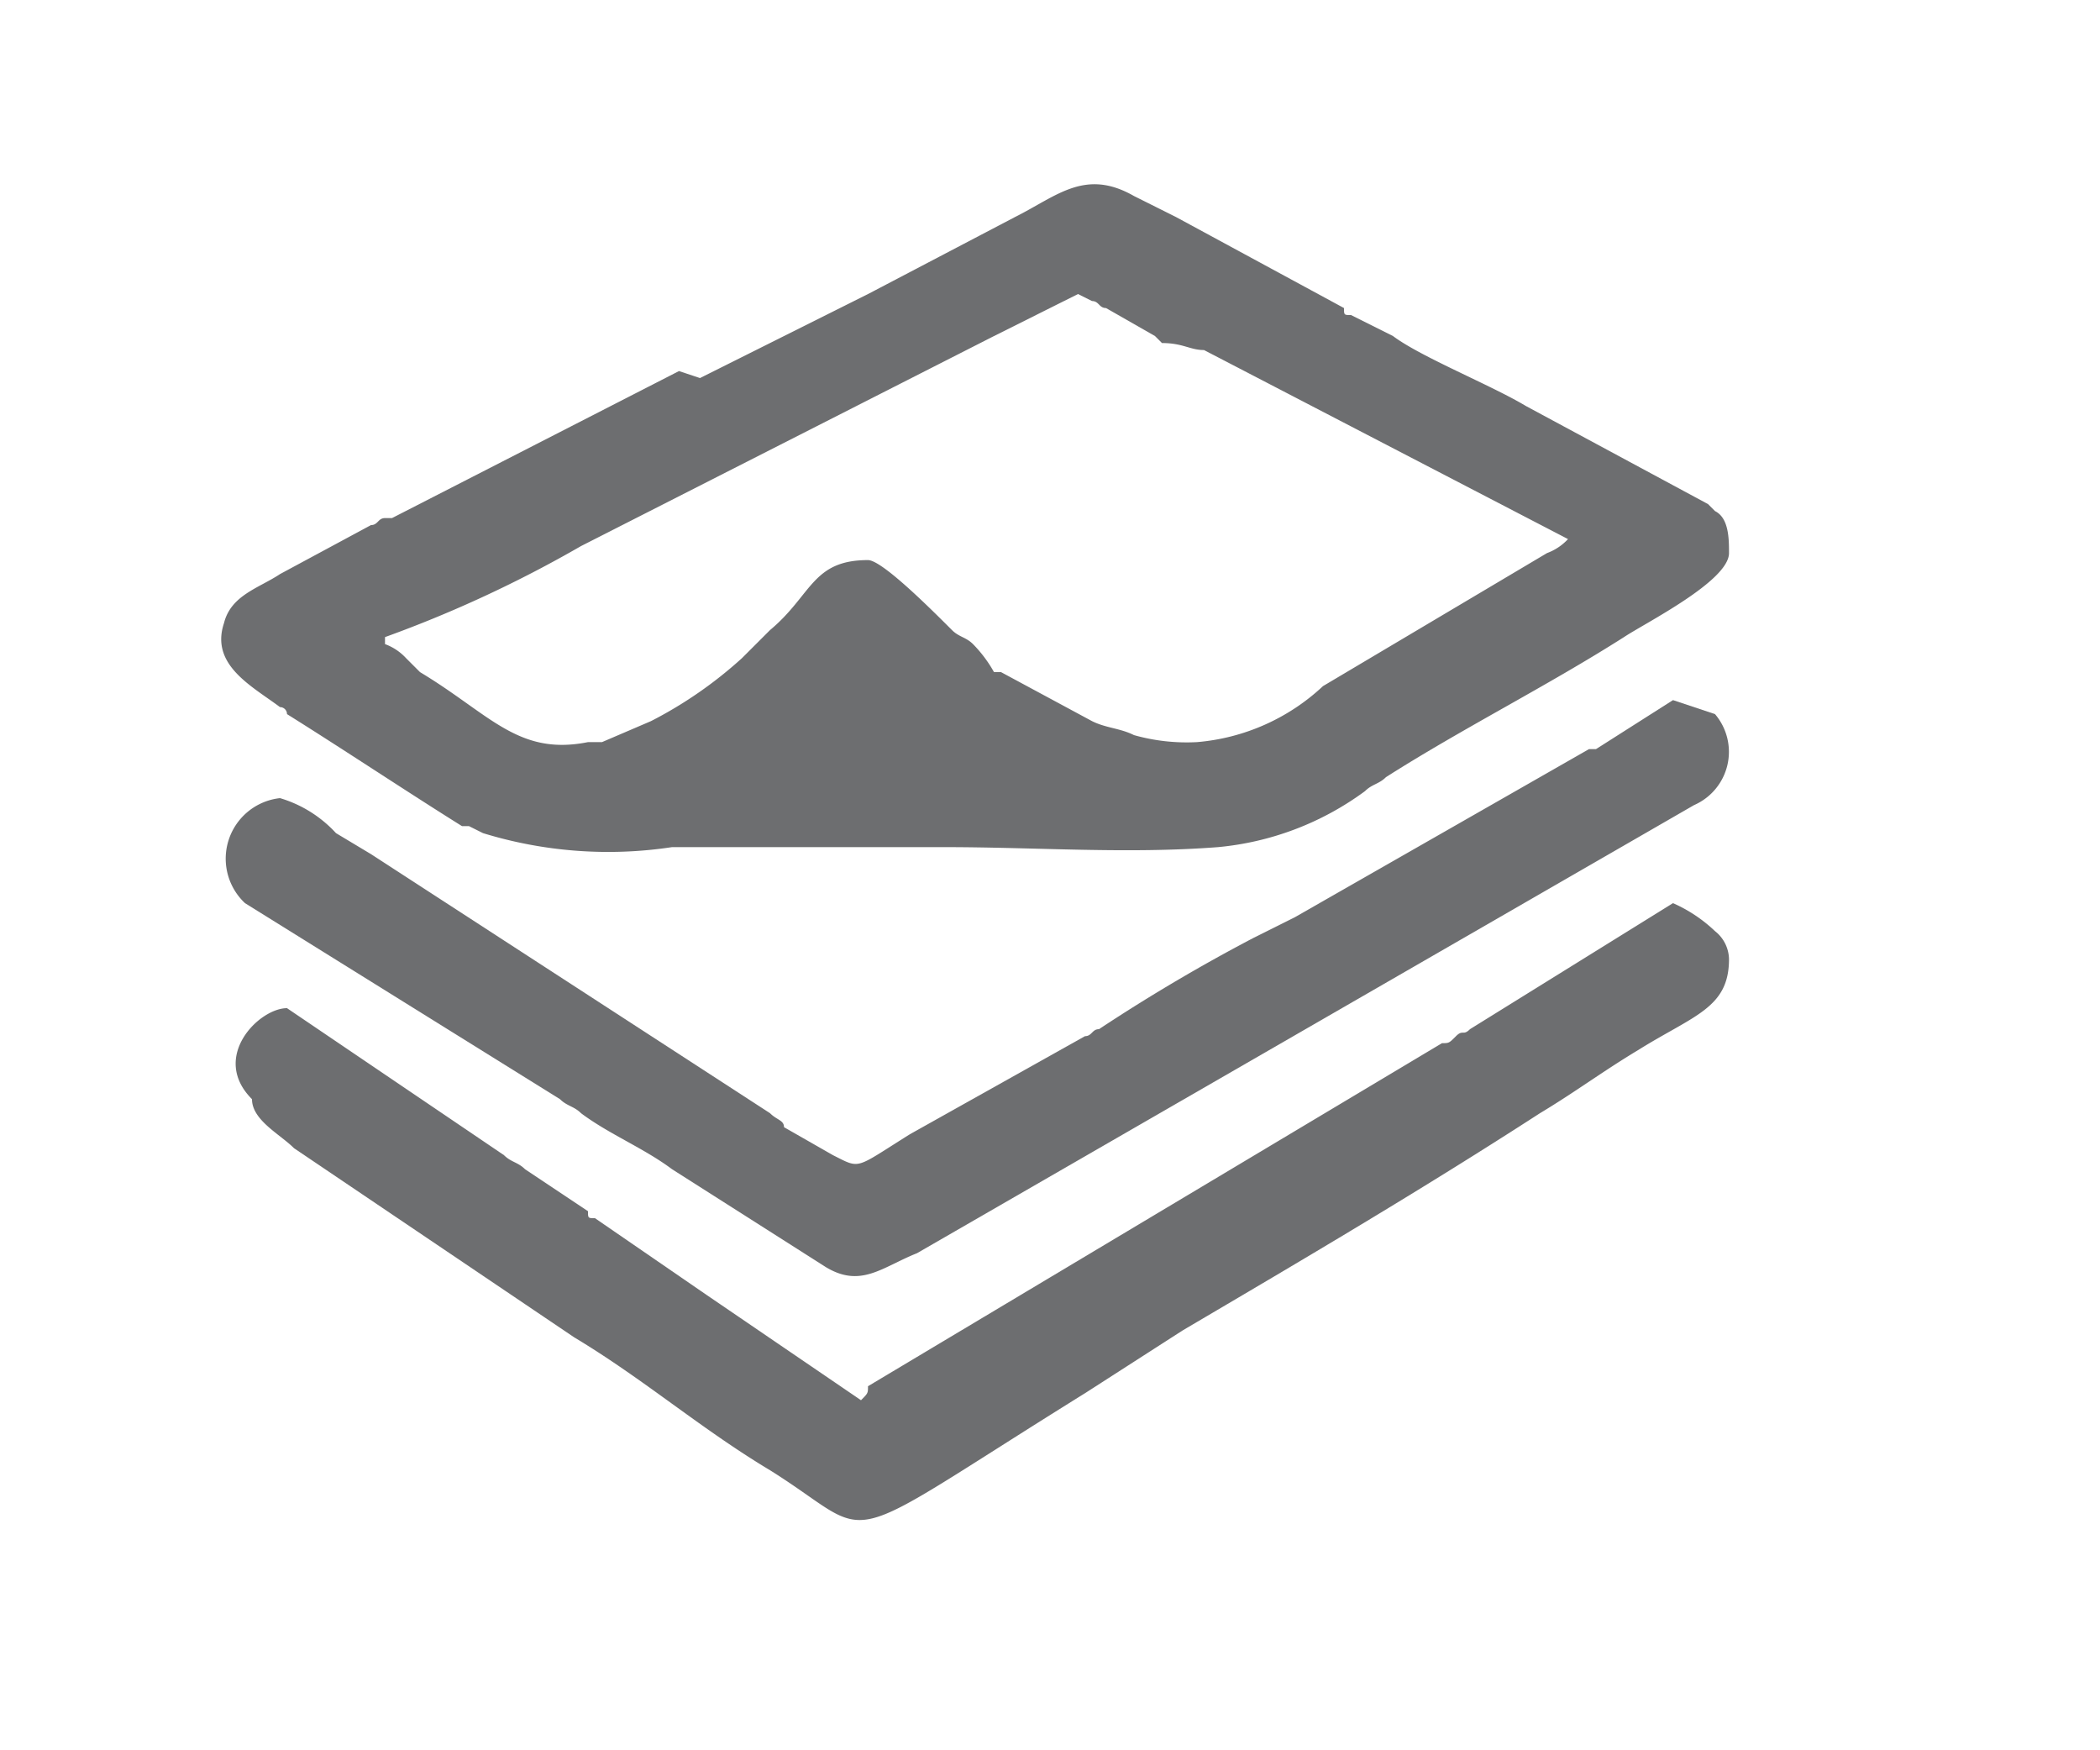
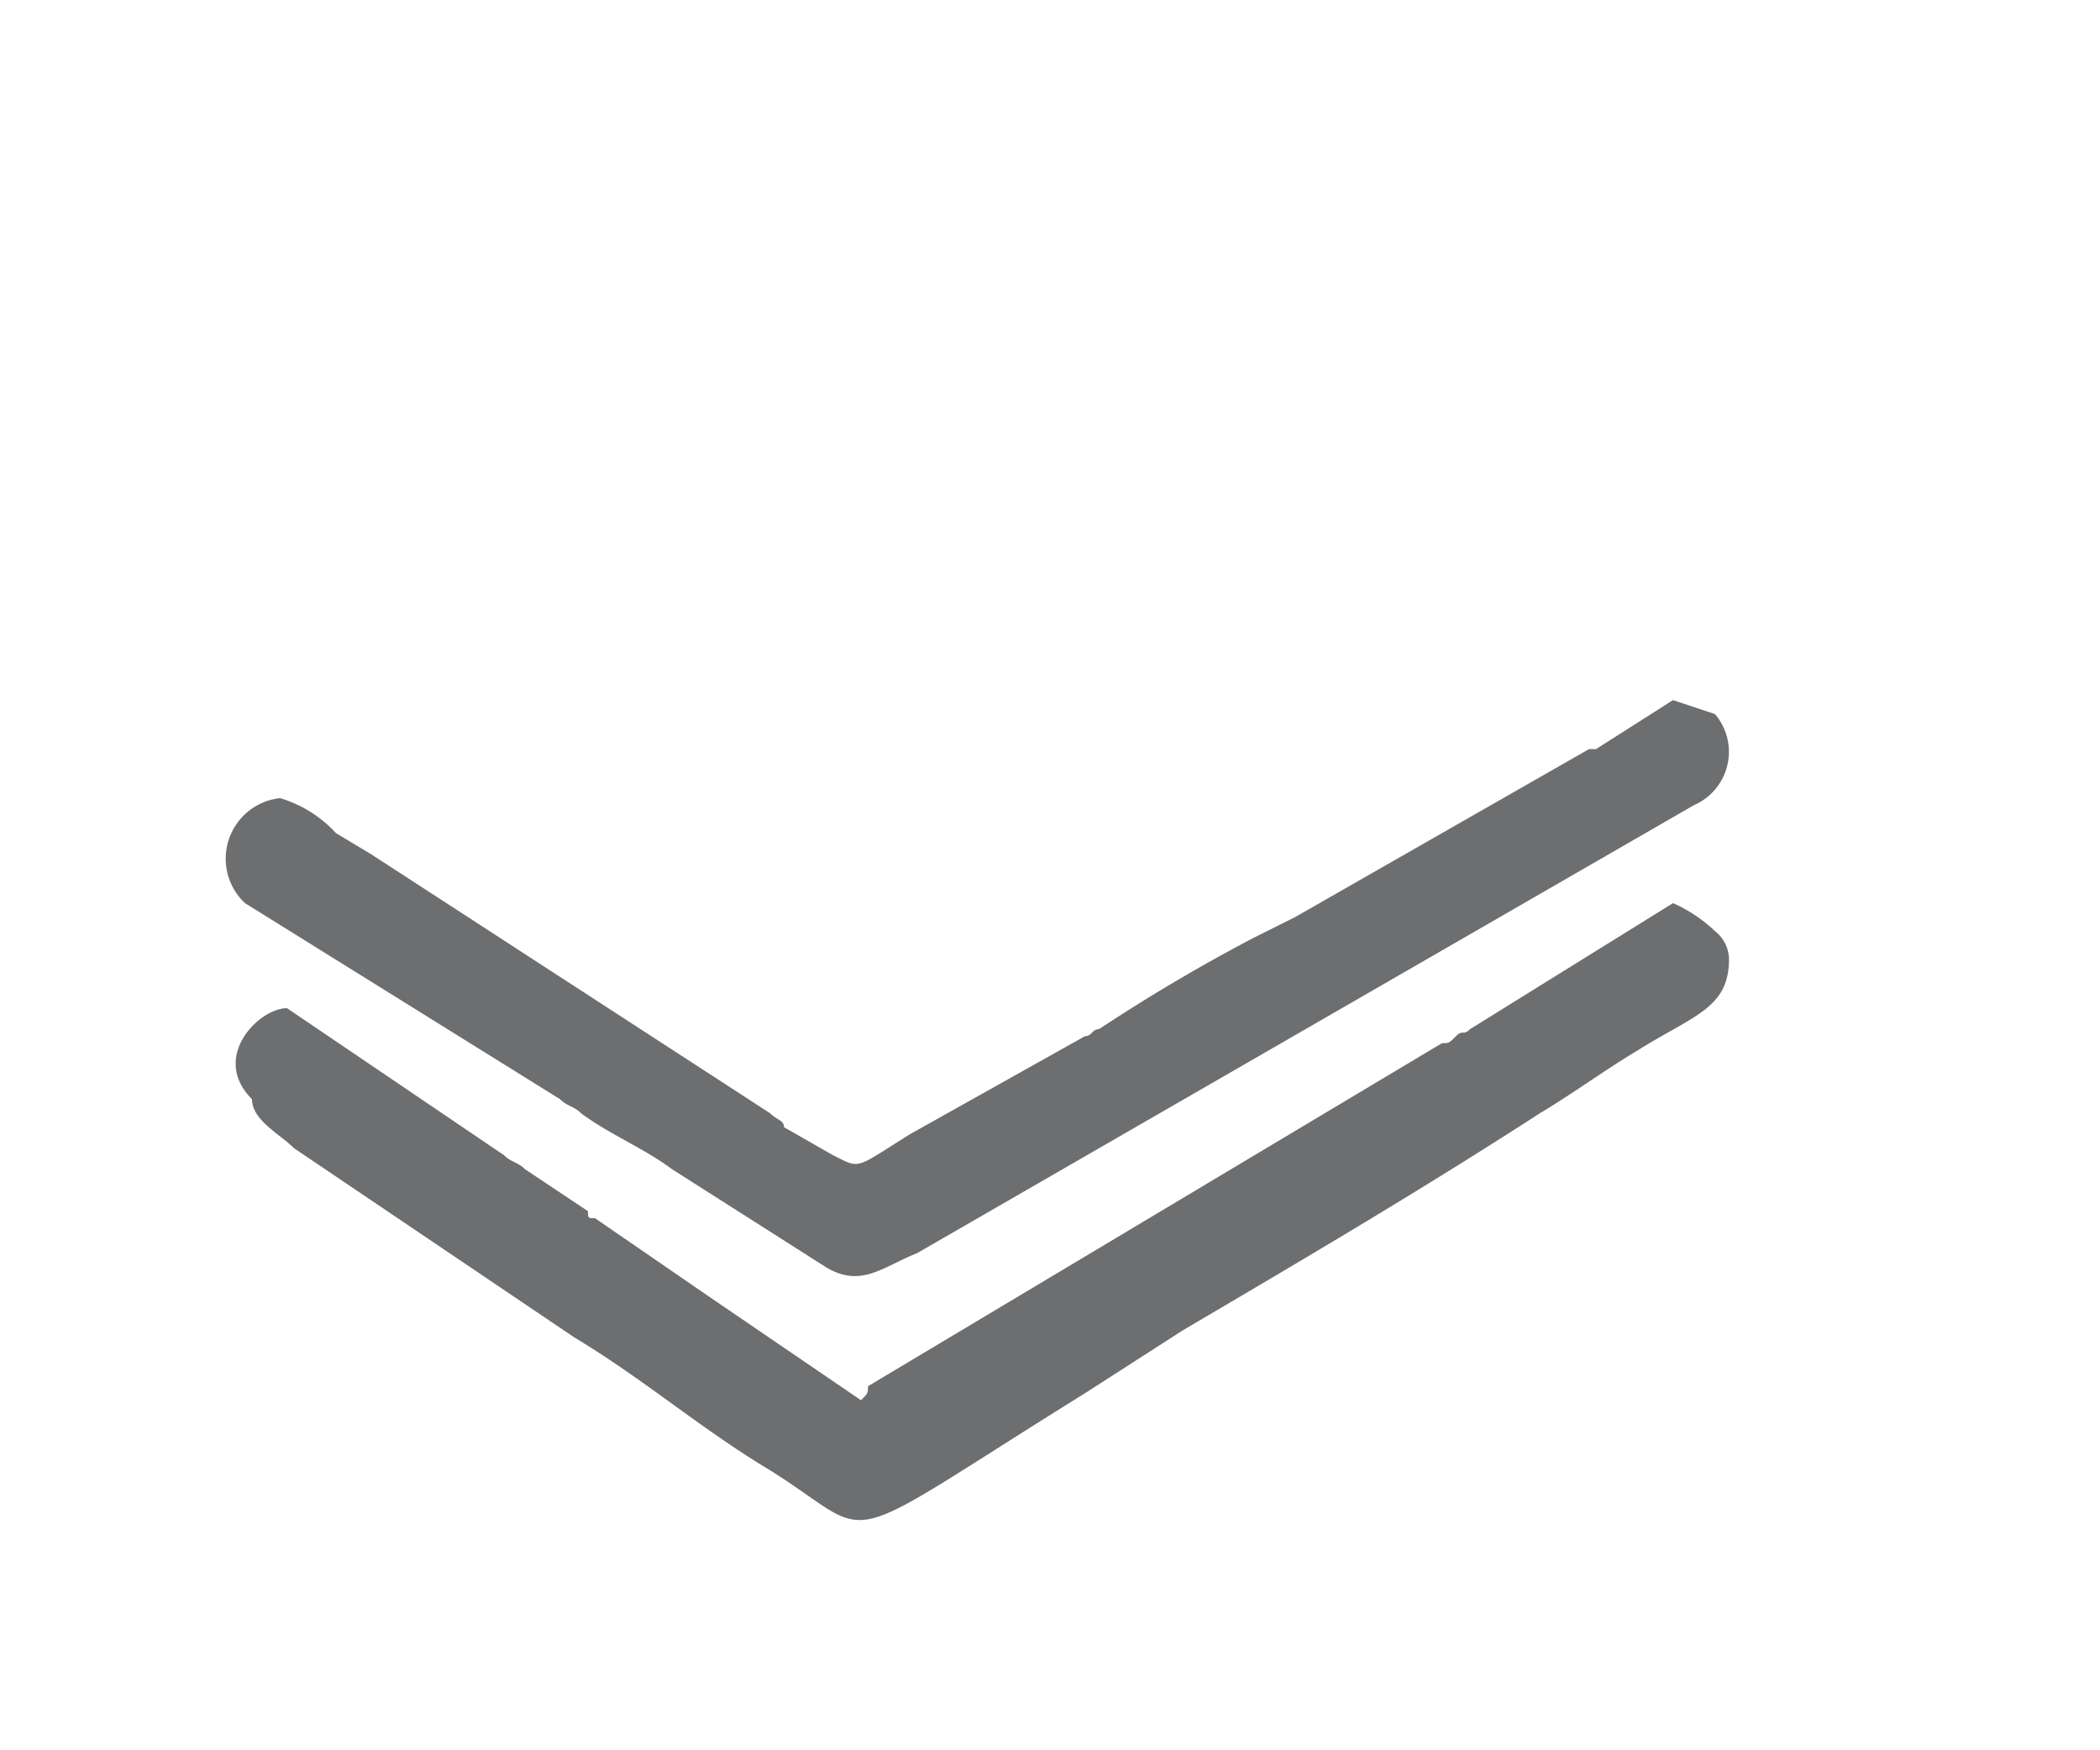
<svg xmlns="http://www.w3.org/2000/svg" id="Layer_1" data-name="Layer 1" viewBox="0 0 30 25">
  <defs>
    <style>.cls-1{fill:#6d6e70;}</style>
  </defs>
  <title>Artboard 1</title>
-   <path class="cls-1" d="M17.1,10.6a2.77,2.77,0,0,1-.9-.1c-.2-.1-.4-.1-.6-.2l-1.3-.7h-.1a1.87,1.87,0,0,0-.3-.4c-.1-.1-.2-.1-.3-.2-.3-.3-1-1-1.2-1-.8,0-.8.5-1.4,1l-.4.4a6,6,0,0,1-1.3.9l-.7.3H8.4c-1,.2-1.4-.4-2.4-1l-.2-.2a.77.77,0,0,0-.3-.2V9.1A17.54,17.54,0,0,0,8.3,7.8l5.9-3,.6-.3.6-.3.2.1c.1,0,.1.1.2.1l.7.4.1.1c.3,0,.4.1.6.1l5.2,2.7a.77.77,0,0,1-.3.2L18.9,9.8a3,3,0,0,1-1.8.8Zm7.6-2.7c0-.2,0-.5-.2-.6l-.1-.1h0L21.8,5.8c-.5-.3-1.5-.7-1.9-1h0l-.6-.3c-.1,0-.1,0-.1-.1L16.8,3.1l-.6-.3c-.7-.4-1.1,0-1.7.3L12.4,4.2,10,5.4l-.3-.1h0L5.6,7.4H5.5c-.1,0-.1.1-.2.1L4,8.2c-.3.2-.7.3-.8.7-.2.6.4.9.8,1.2H4a.1.1,0,0,1,.1.1c.8.5,1.7,1.1,2.5,1.6h.1l.2.1a6.09,6.09,0,0,0,2.7.2h3.9c1.3,0,2.6.1,3.9,0a4.19,4.19,0,0,0,2.1-.8c.1-.1.2-.1.3-.2,1.1-.7,2.3-1.3,3.4-2,.3-.2,1.5-.8,1.5-1.2Z" />
  <path class="cls-1" d="M4,11.4a.87.87,0,0,0-.5,1.5L8,15.7c.1.1.2.1.3.2.4.3.9.5,1.3.8l2.2,1.4c.5.3.8,0,1.3-.2l11.1-6.4a.83.83,0,0,0,.3-1.3l-.6-.2-1.1.7h-.1l-4.2,2.4-.6.3a25.29,25.29,0,0,0-2.2,1.3c-.1,0-.1.1-.2.1L13,16.2c-.8.5-.7.5-1.1.3h0l-.7-.4c0-.1-.1-.1-.2-.2L5.3,12.2h0l-.5-.3a1.77,1.77,0,0,0-.8-.5Z" />
  <path class="cls-1" d="M12.3,20l-2.2-1.5h0L8.5,17.4c-.1,0-.1,0-.1-.1l-.9-.6c-.1-.1-.2-.1-.3-.2L4.1,14.4c-.4,0-1.1.7-.5,1.3,0,.3.4.5.6.7l4,2.7c1,.6,1.8,1.3,2.8,1.9,1.6,1,.8,1.2,4.5-1.1l1.4-.9c1.7-1,3.4-2,5.1-3.1.5-.3.9-.6,1.4-.9.8-.5,1.3-.6,1.3-1.3a.52.52,0,0,0-.2-.4,2.09,2.09,0,0,0-.6-.4L21,14.7c-.1.1-.1,0-.2.1s-.1.1-.2.1l-8.2,4.9c0,.1,0,.1-.1.2Z" />
</svg>